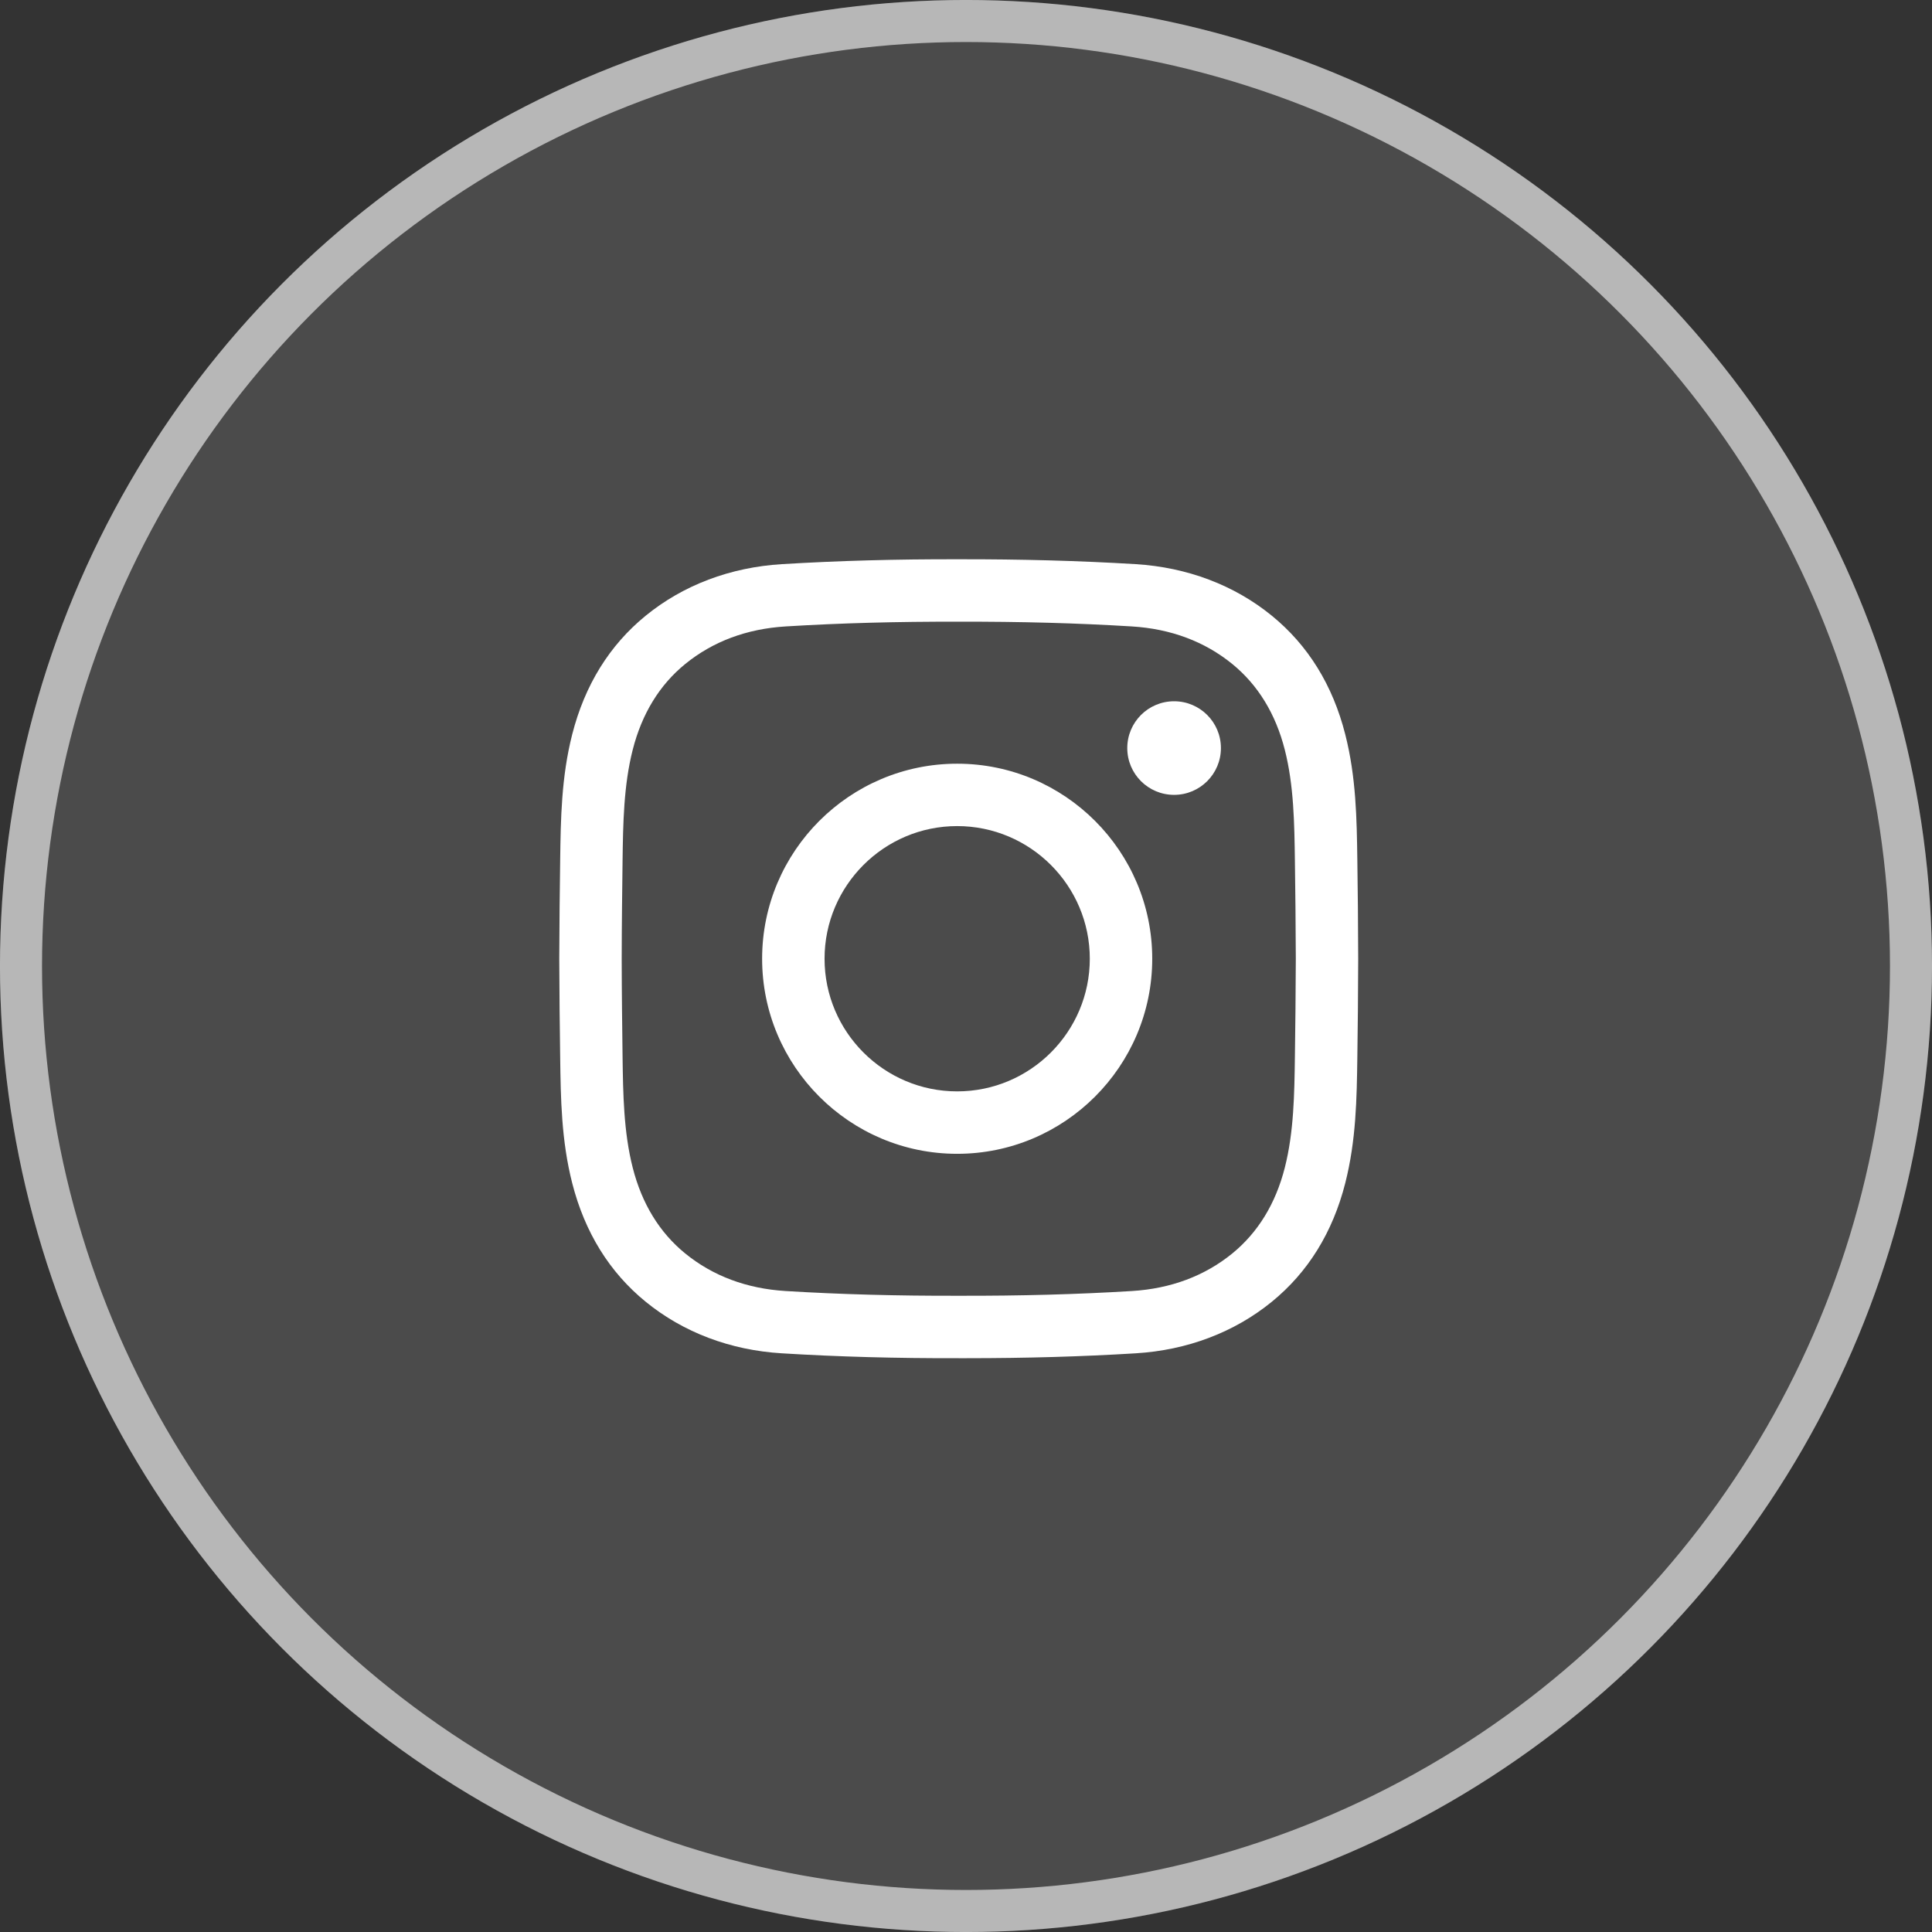
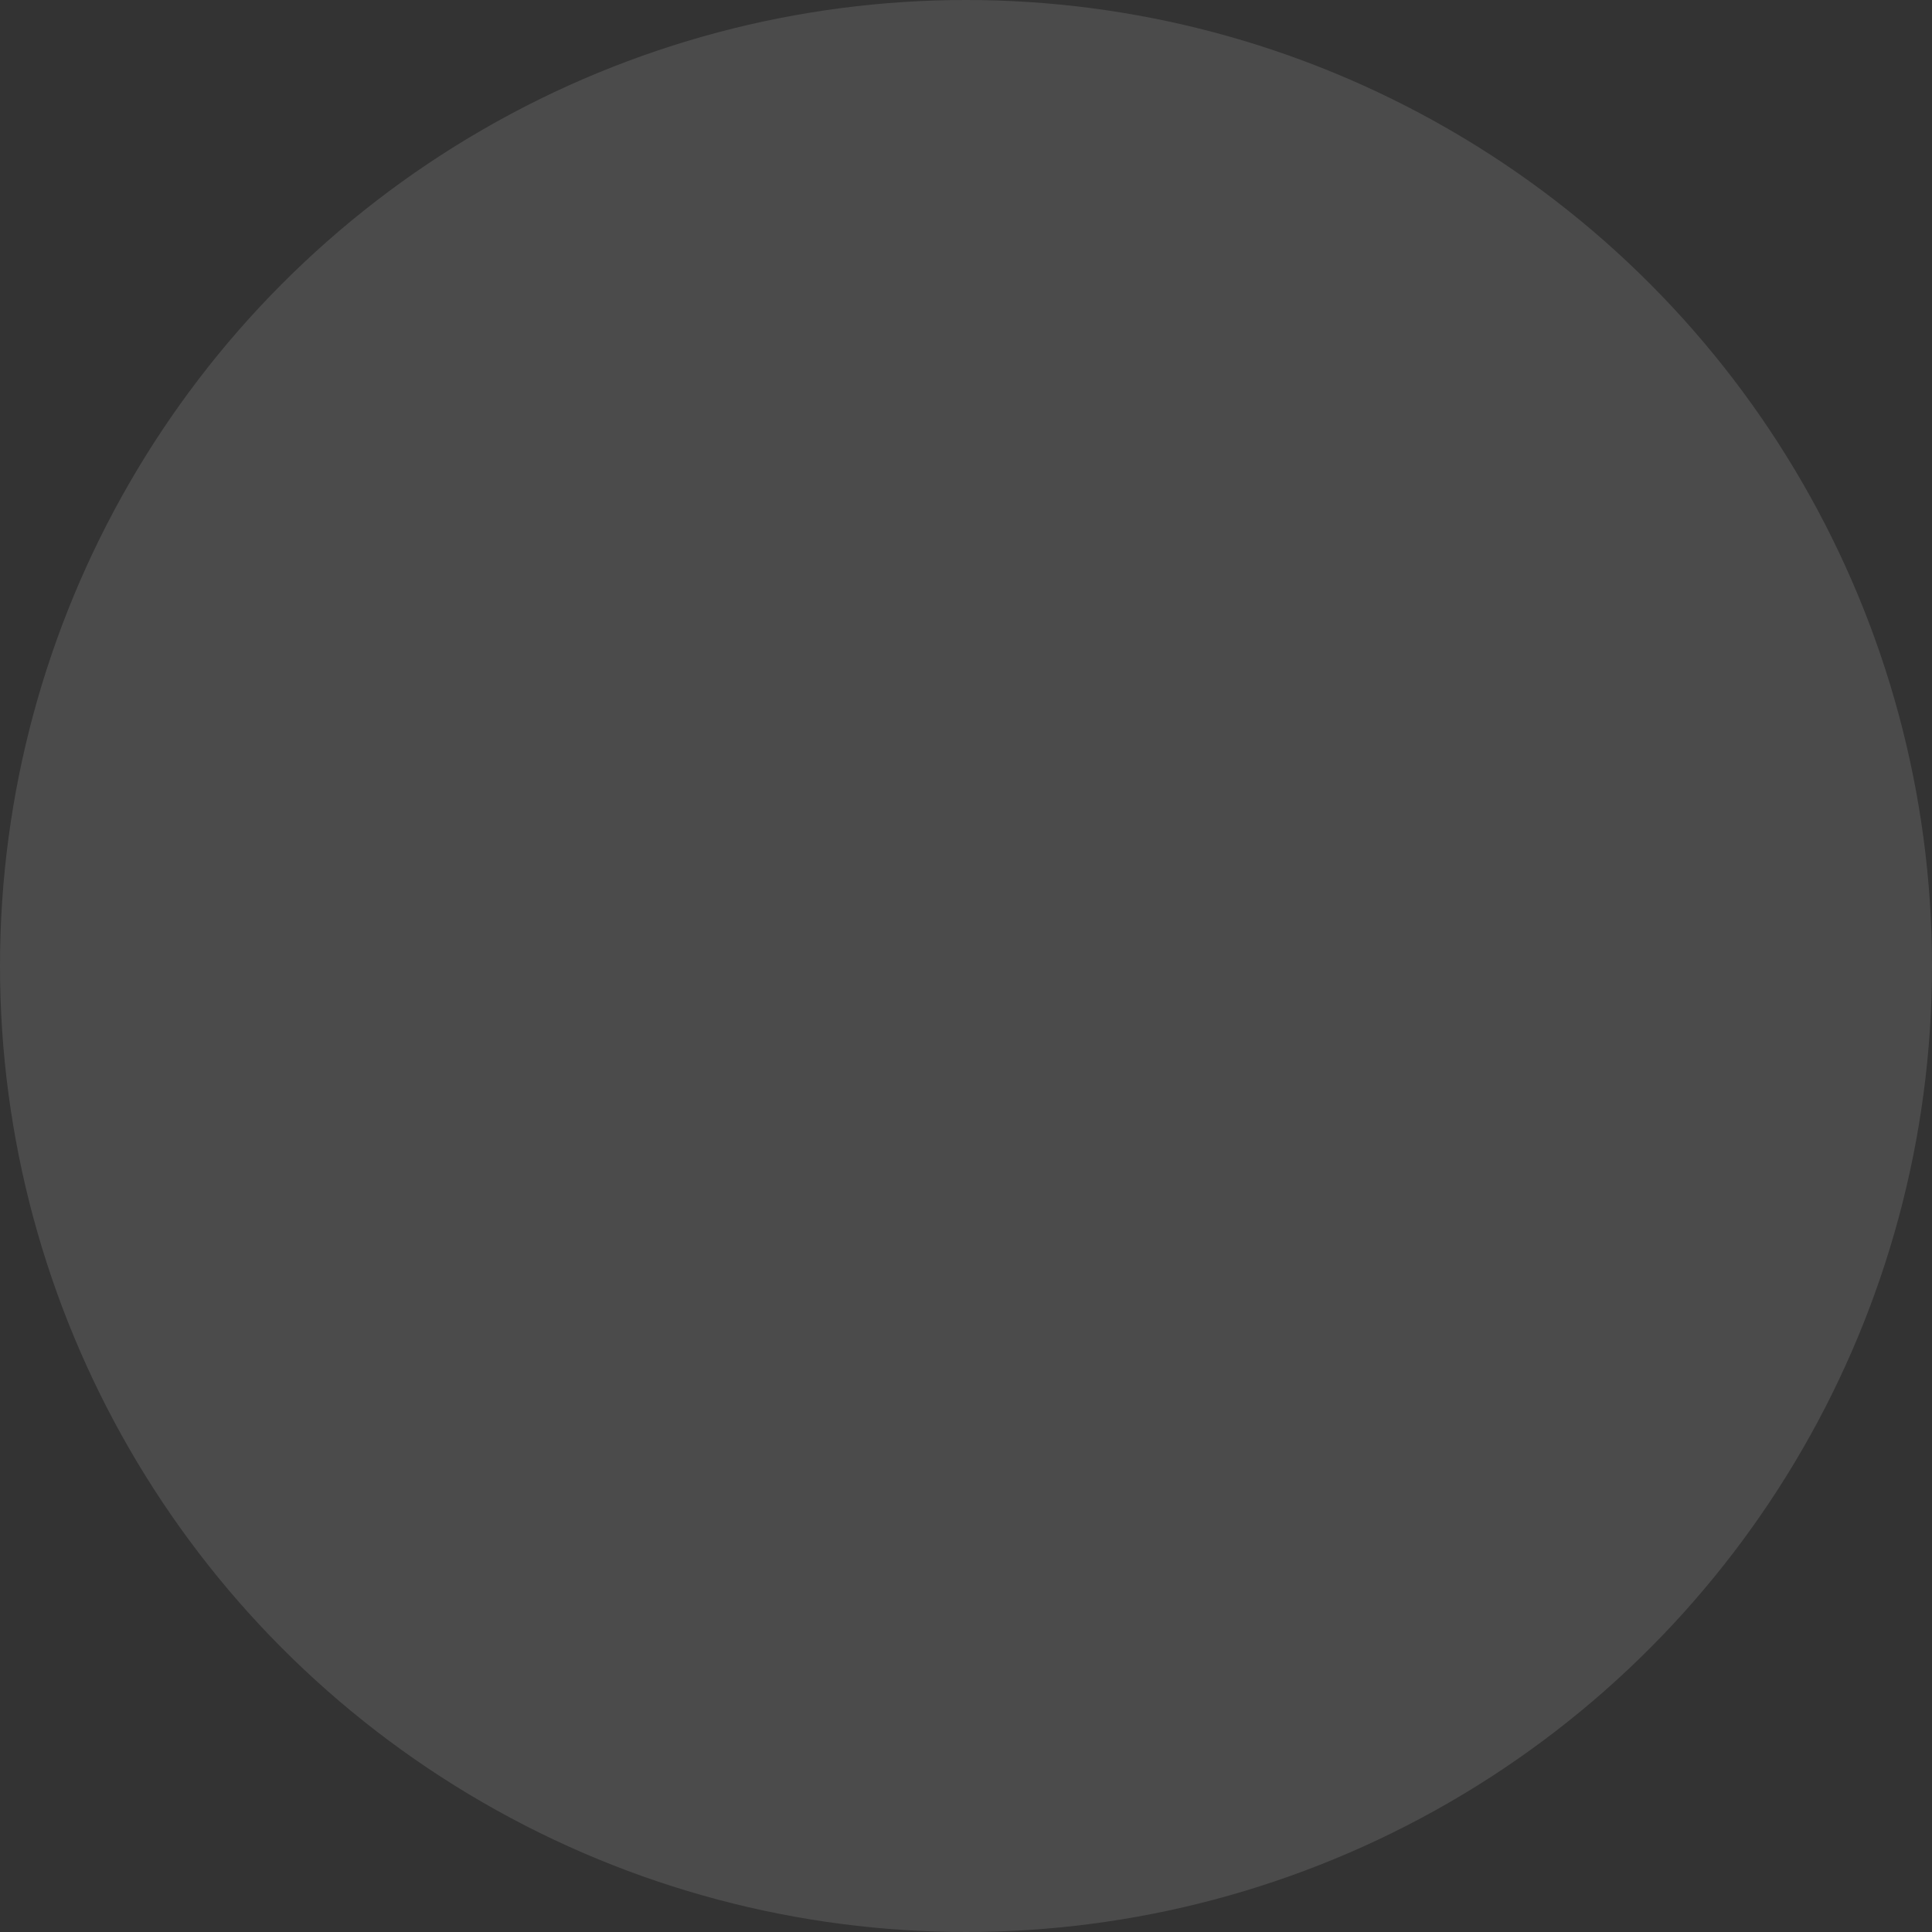
<svg xmlns="http://www.w3.org/2000/svg" width="38" height="38" viewBox="0 0 38 38" fill="none">
  <rect x="0" y="0" width="38" height="38" fill="#333333" stroke="none" />
  <circle cx="19" cy="19" r="19" fill="white" fill-opacity="0.12" />
-   <circle cx="19" cy="19" r="18.587" stroke="white" stroke-opacity="0.6" stroke-width="0.827" />
-   <path d="M19.012 26.714C18.96 26.714 18.908 26.714 18.856 26.714C17.624 26.717 16.486 26.686 15.379 26.618C14.364 26.557 13.438 26.206 12.7 25.604C11.988 25.024 11.502 24.239 11.255 23.272C11.04 22.43 11.029 21.603 11.018 20.803C11.01 20.23 11.002 19.55 11 18.859C11.002 18.164 11.01 17.485 11.018 16.911C11.029 16.111 11.04 15.285 11.255 14.443C11.502 13.475 11.988 12.69 12.7 12.11C13.438 11.508 14.364 11.158 15.379 11.096C16.486 11.029 17.624 10.997 18.859 11C20.091 10.998 21.229 11.029 22.336 11.096C23.35 11.158 24.277 11.508 25.015 12.11C25.727 12.69 26.213 13.475 26.459 14.443C26.674 15.285 26.686 16.111 26.697 16.911C26.705 17.485 26.713 18.164 26.714 18.856V18.859C26.713 19.55 26.705 20.23 26.697 20.803C26.686 21.603 26.674 22.429 26.459 23.272C26.213 24.239 25.727 25.024 25.015 25.604C24.277 26.206 23.35 26.557 22.336 26.618C21.276 26.683 20.187 26.714 19.012 26.714ZM18.856 25.486C20.067 25.489 21.18 25.459 22.261 25.393C23.028 25.346 23.694 25.097 24.239 24.653C24.742 24.242 25.09 23.675 25.27 22.968C25.449 22.267 25.459 21.514 25.469 20.787C25.477 20.217 25.485 19.542 25.487 18.857C25.485 18.172 25.477 17.498 25.469 16.928C25.459 16.2 25.449 15.447 25.27 14.746C25.09 14.039 24.742 13.472 24.239 13.061C23.694 12.617 23.028 12.368 22.261 12.321C21.18 12.255 20.067 12.225 18.859 12.228C17.647 12.225 16.534 12.255 15.454 12.321C14.686 12.368 14.021 12.617 13.476 13.061C12.972 13.472 12.625 14.039 12.445 14.746C12.266 15.447 12.255 16.2 12.245 16.928C12.238 17.498 12.229 18.173 12.228 18.859C12.229 19.541 12.238 20.216 12.245 20.787C12.255 21.514 12.266 22.267 12.445 22.968C12.625 23.675 12.972 24.242 13.476 24.653C14.021 25.097 14.686 25.346 15.454 25.393C16.534 25.459 17.647 25.489 18.856 25.486ZM18.826 22.694C16.711 22.694 14.99 20.973 14.99 18.857C14.99 16.742 16.711 15.021 18.826 15.021C20.942 15.021 22.663 16.742 22.663 18.857C22.663 20.973 20.942 22.694 18.826 22.694ZM18.826 16.248C17.388 16.248 16.218 17.419 16.218 18.857C16.218 20.296 17.388 21.466 18.826 21.466C20.265 21.466 21.435 20.296 21.435 18.857C21.435 17.419 20.265 16.248 18.826 16.248ZM23.093 13.793C22.584 13.793 22.172 14.205 22.172 14.714C22.172 15.222 22.584 15.634 23.093 15.634C23.602 15.634 24.014 15.222 24.014 14.714C24.014 14.205 23.602 13.793 23.093 13.793Z" fill="white" />
</svg>